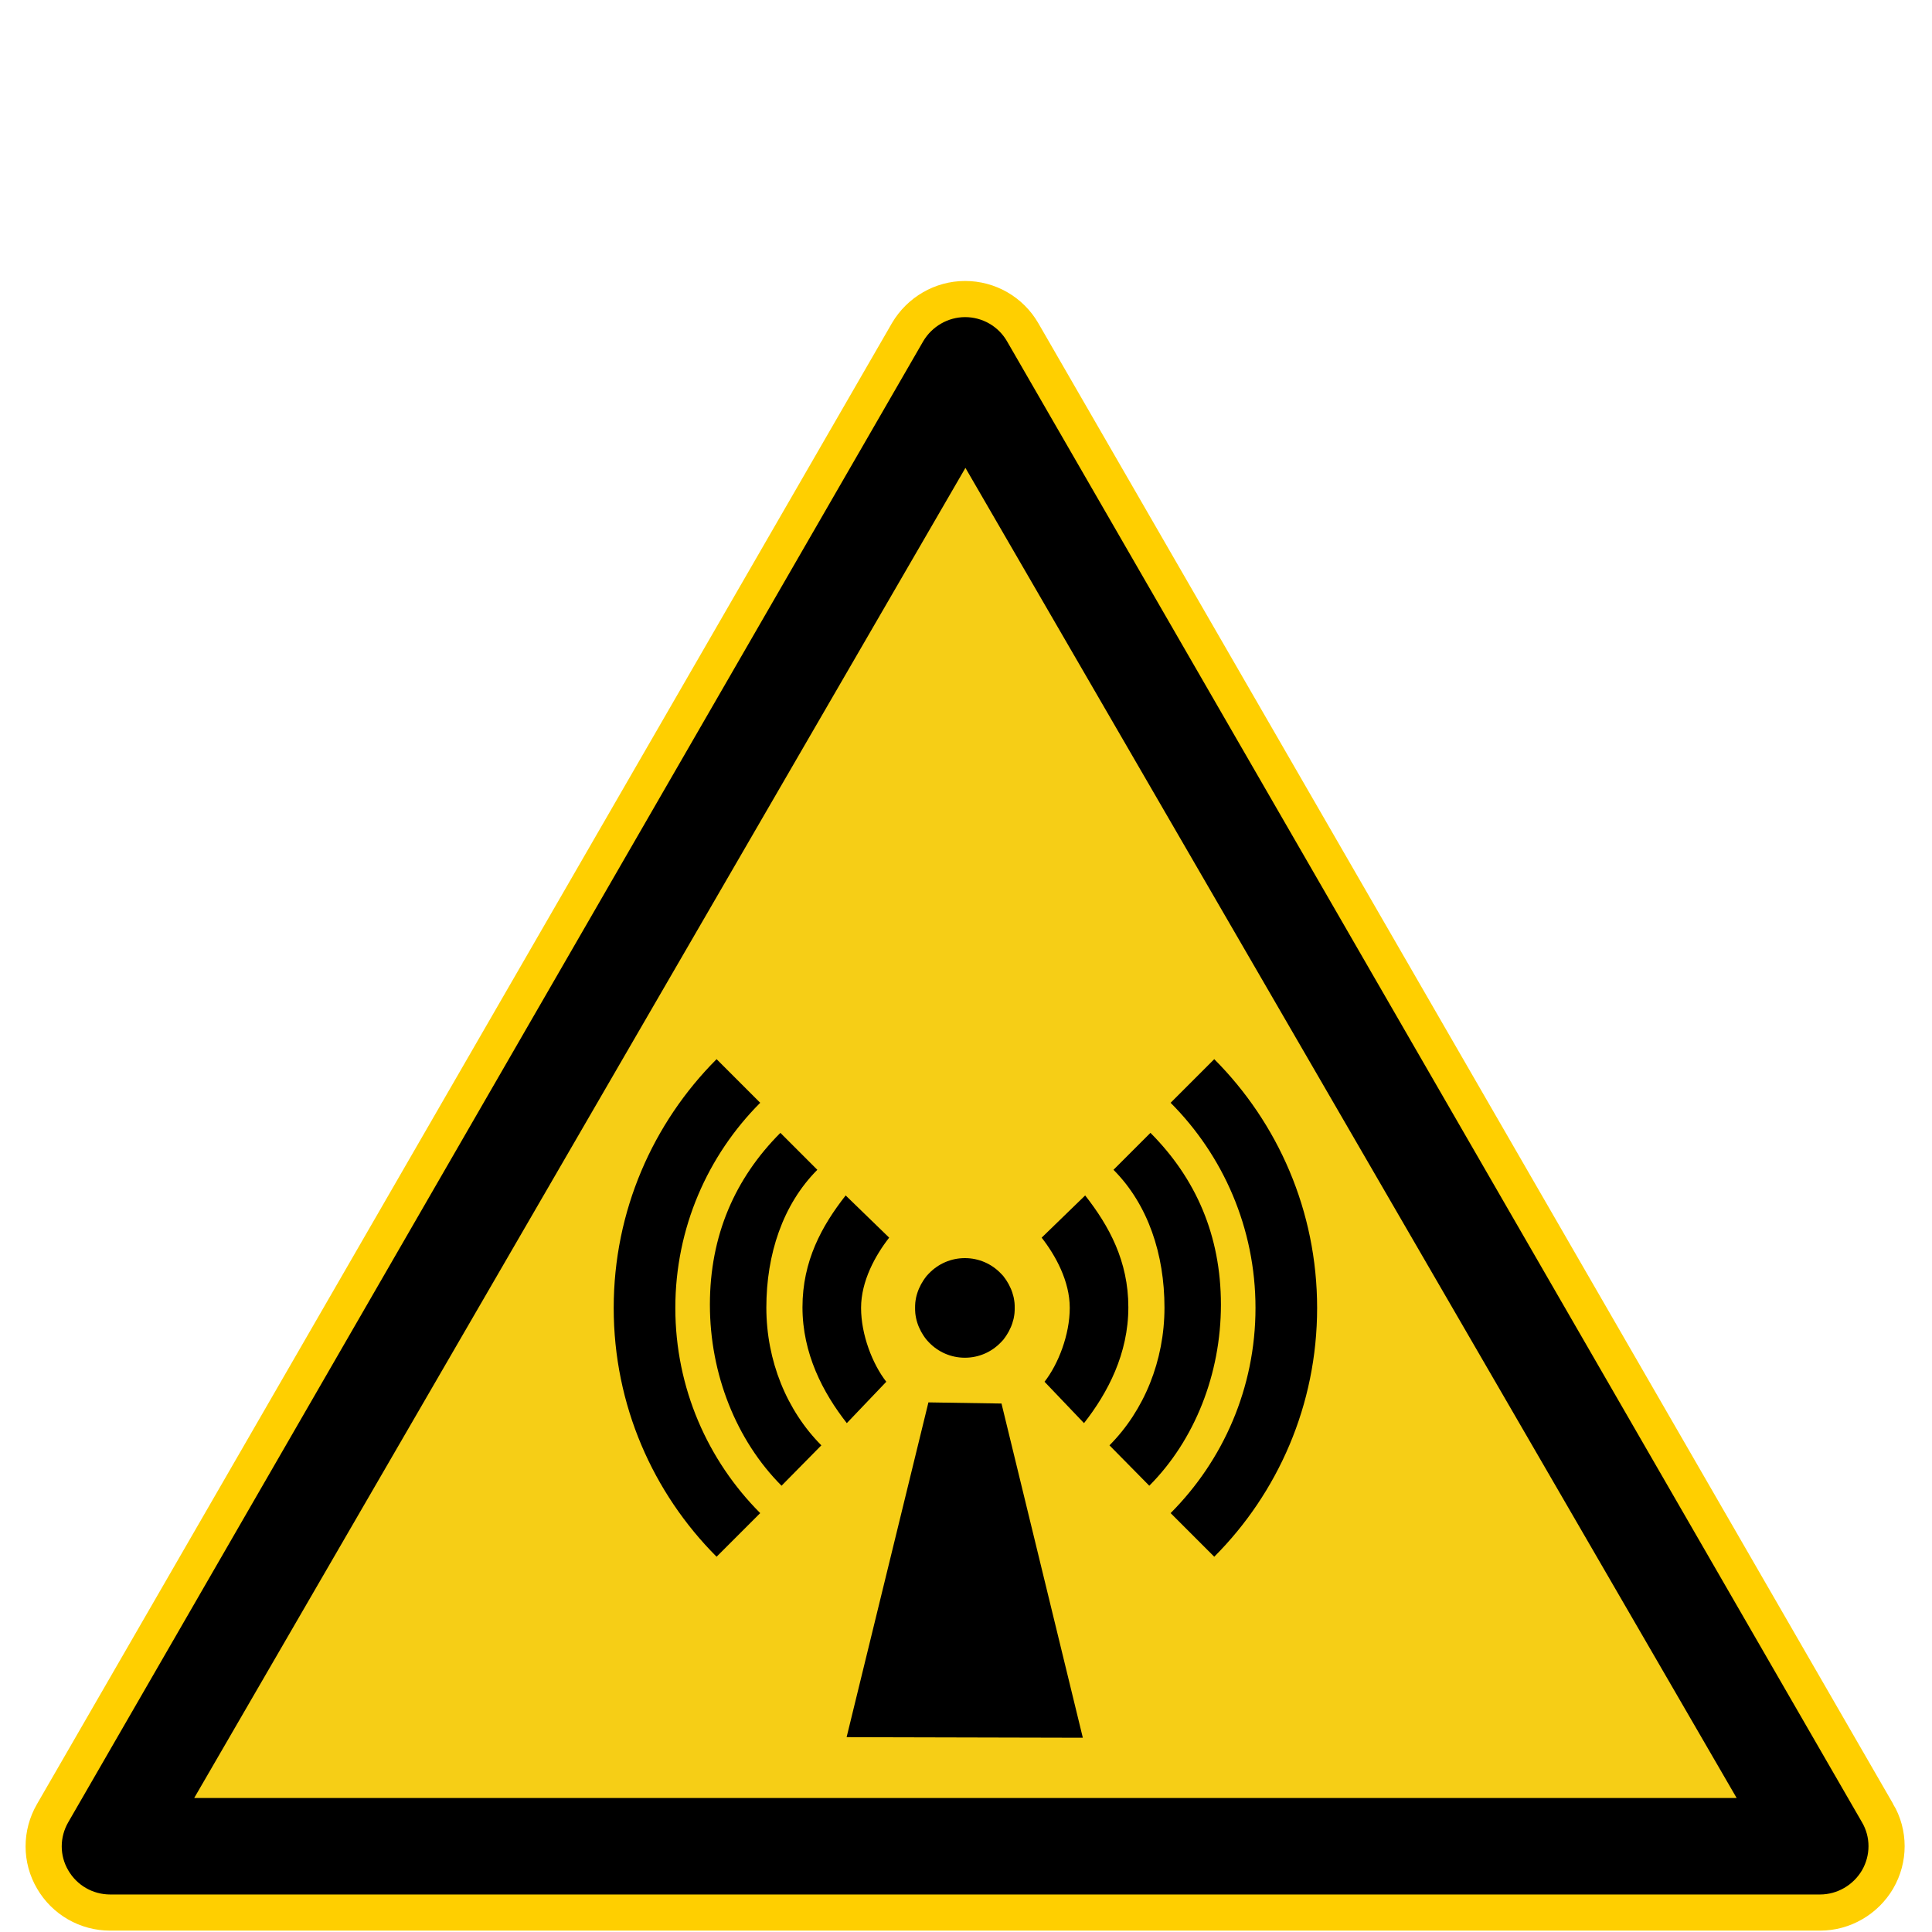
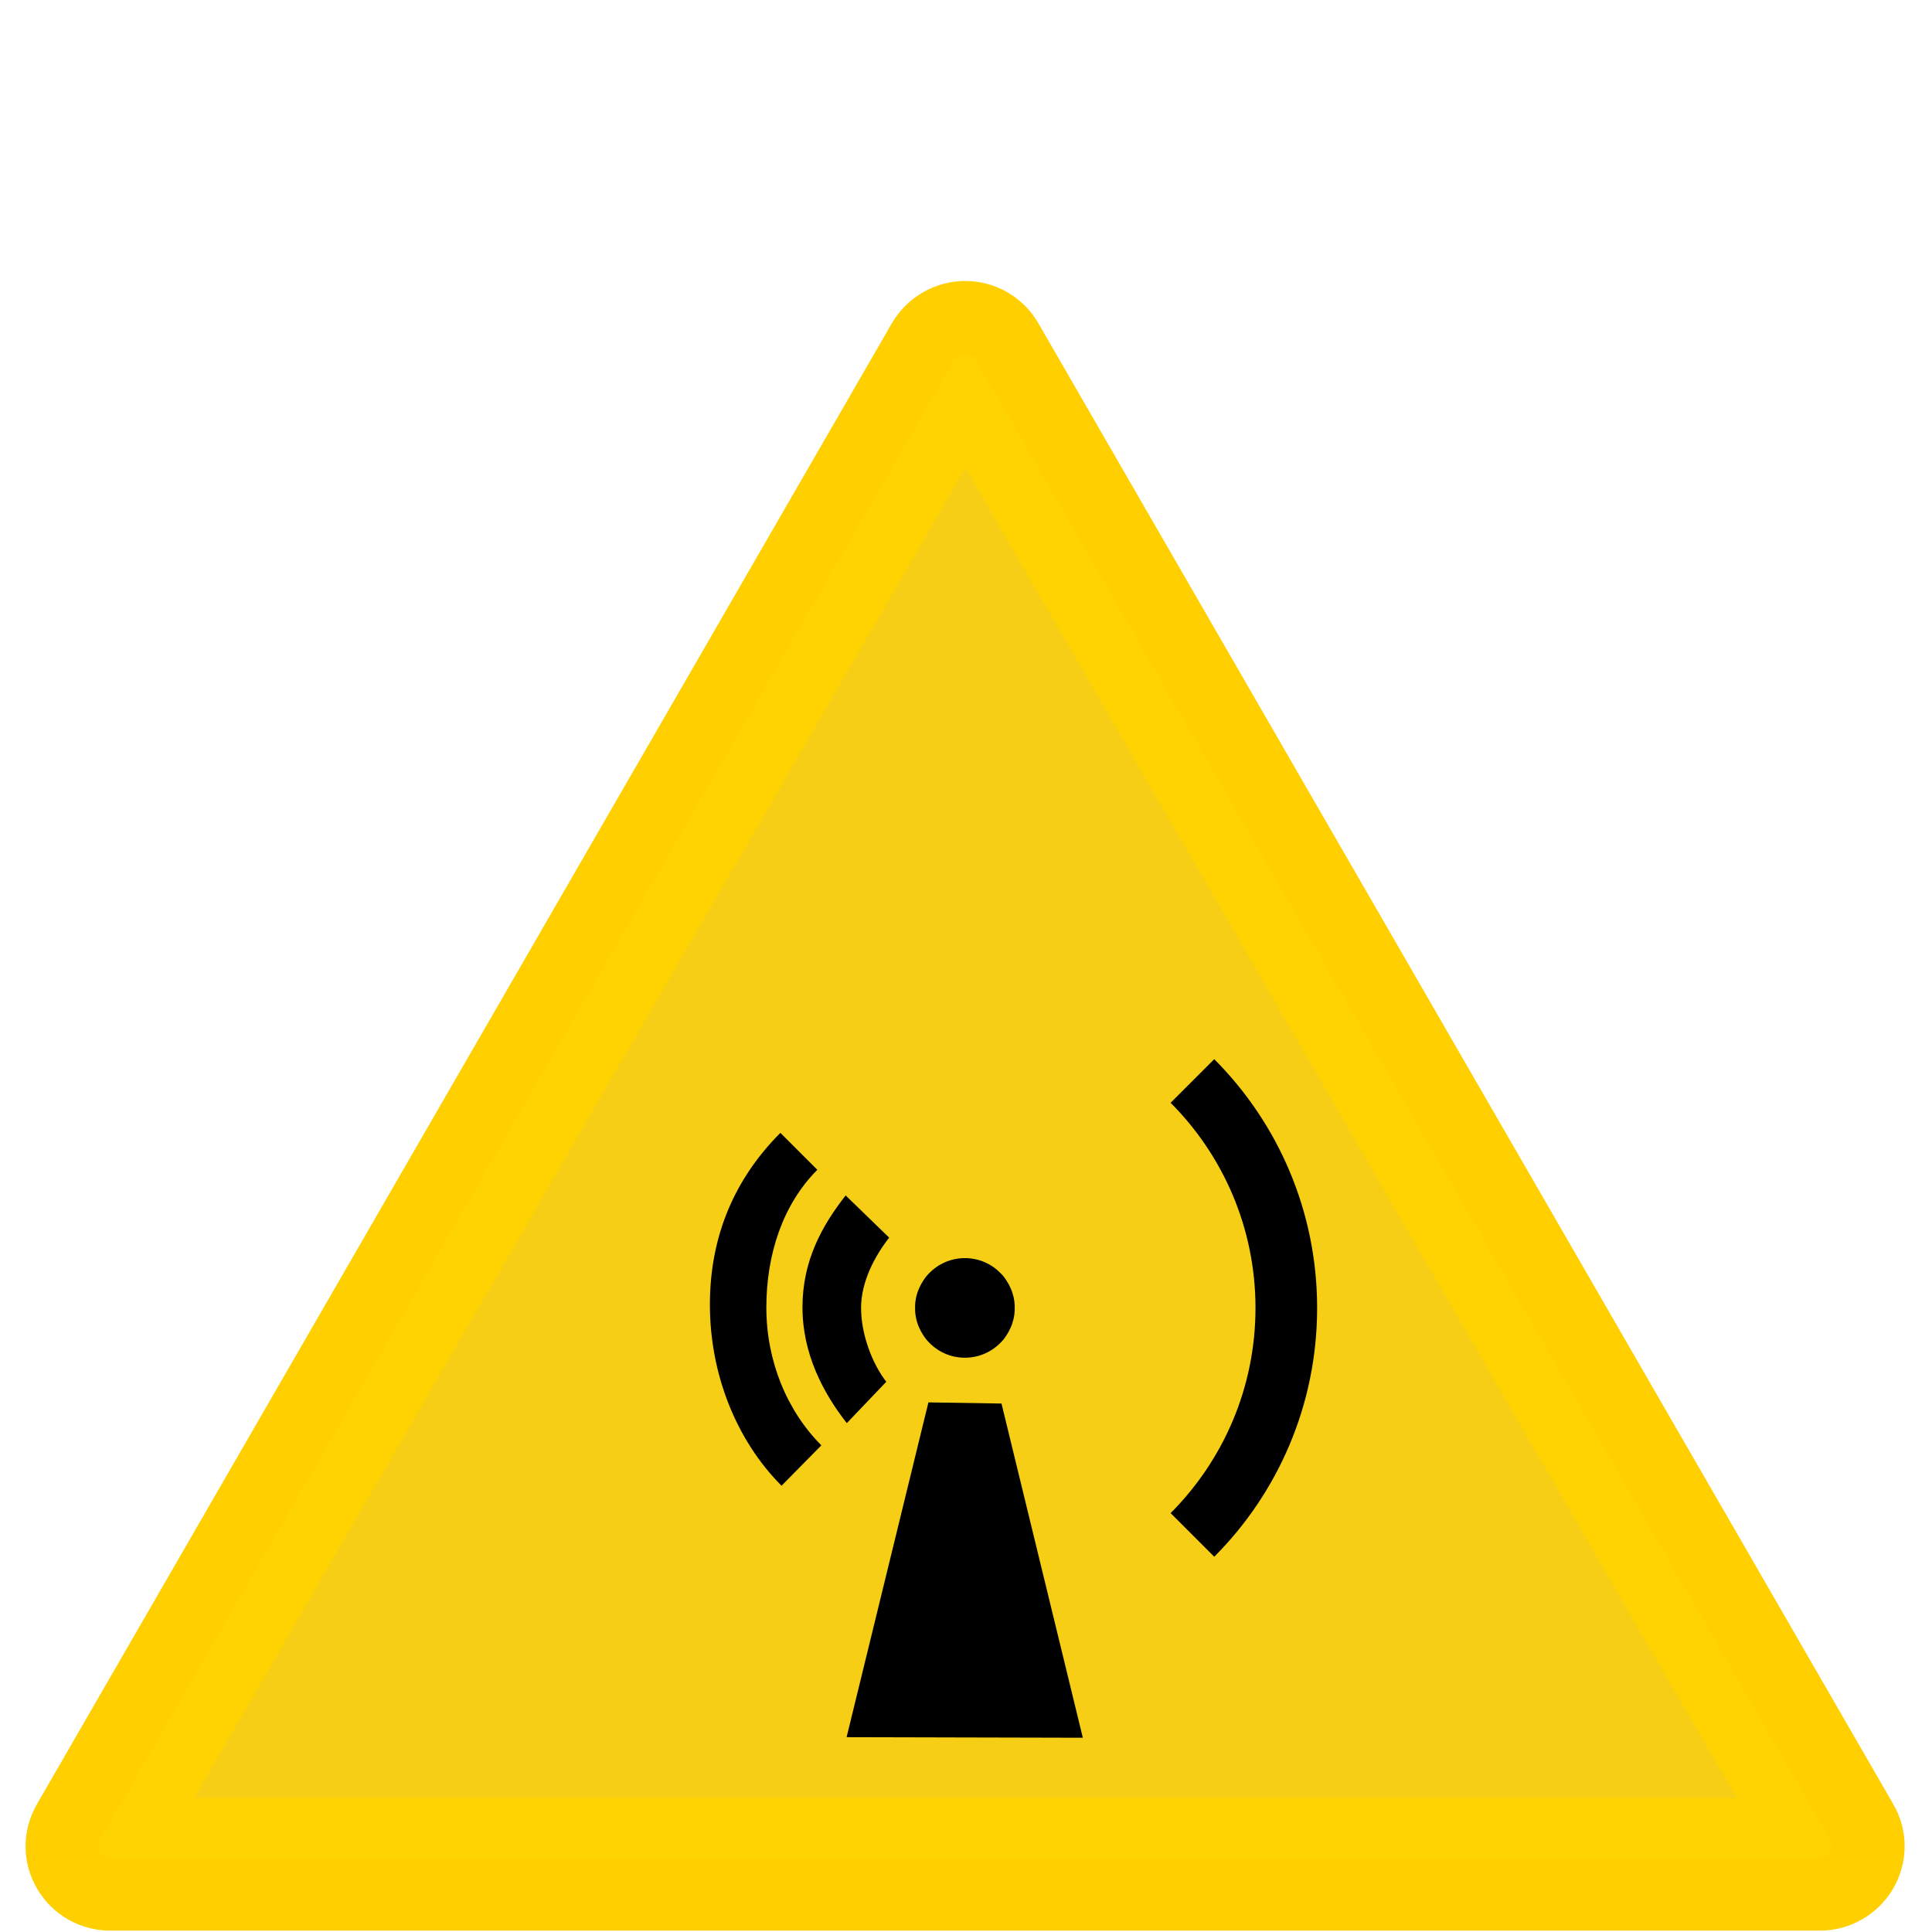
<svg xmlns="http://www.w3.org/2000/svg" xmlns:ns1="http://www.inkscape.org/namespaces/inkscape" xmlns:ns2="http://sodipodi.sourceforge.net/DTD/sodipodi-0.dtd" width="40mm" height="40mm" viewBox="0 0 141.732 141.732" id="svg6328" version="1.1" ns1:version="0.91 r13725" ns2:docname="WebPageLogo.svg" ns1:export-filename="C:\Users\Stefan Fendt\Desktop\favicon_64x64" ns1:export-xdpi="40.639999" ns1:export-ydpi="40.639999">
  <defs id="defs6330" />
  <ns2:namedview id="base" pagecolor="#ffffff" bordercolor="#666666" borderopacity="1.0" ns1:pageopacity="0.0" ns1:pageshadow="2" ns1:zoom="5.6" ns1:cx="68.624859" ns1:cy="69.796623" ns1:document-units="px" ns1:current-layer="layer1" showgrid="true" ns1:window-width="1920" ns1:window-height="1017" ns1:window-x="-8" ns1:window-y="-8" ns1:window-maximized="1">
    <ns1:grid type="xygrid" id="grid4197" />
  </ns2:namedview>
  <g ns1:label="Ebene 1" ns1:groupmode="layer" id="layer1" transform="translate(0,-910.63)">
    <g id="g4182" transform="matrix(0.221,0,0,0.221,-11.285,925.877)">
      <path style="fill:#ffd301;fill-opacity:1;stroke:#ffcf00;stroke-width:24;stroke-miterlimit:4;stroke-dasharray:none;stroke-opacity:1" ns1:connector-curvature="0" d="m 669.129,535.876 -283.8,-491.6 c -2.9,-5 -8.2,-8 -13.9,-8 -5.7,0 -11,3.1 -13.9,8 l -283.8,491.6 c -2.9,5 -2.9,11.1 0,16 2.9,5 8.2,8 13.9,8 l 567.6,0 c 5.7,0 11,-3.1 13.9,-8 2.9,-5 2.9,-11.1 0,-16 z" id="path6958" />
-       <path id="path6904" d="m 669.129,535.876 -283.8,-491.6 c -2.9,-5 -8.2,-8 -13.9,-8 -5.7,0 -11,3.1 -13.9,8 l -283.8,491.6 c -2.9,5 -2.9,11.1 0,16 2.9,5 8.2,8 13.9,8 l 567.6,0 c 5.7,0 11,-3.1 13.9,-8 2.9,-5 2.9,-11.1 0,-16 z" ns1:connector-curvature="0" />
      <polygon id="polygon6906" transform="matrix(1,0,0,0.996,71.654,38.31)" points="299.88,48.2 555.88,491.5 43.875,491.5 " style="fill:#f6ce16;fill-opacity:1" />
      <g id="g6908" transform="translate(731.358,36.276)" style="fill:#000000">
        <path id="path6910" d="m -277.23,246.32 -14.481,14.481 c 17.404,17.454 28.173,41.528 28.173,68.102 0,26.574 -10.77,50.648 -28.173,68.102 l 14.481,14.481 c 21.105,-21.155 34.149,-50.357 34.149,-82.583 0,-32.226 -13.045,-61.427 -34.149,-82.583 z" ns1:connector-curvature="0" />
-         <path id="path6912" d="m -298.41,270.78 -12.265,12.265 c 11.525,11.578 16.924,28.121 16.924,45.731 0,17.61 -6.734,34.153 -18.259,45.731 l 13.219,13.41 c 15.055,-15.107 23.778,-37.103 23.778,-60.095 0,-22.992 -8.341,-41.934 -23.396,-57.041 z" ns1:connector-curvature="0" />
        <path id="path6914" d="m -360,312.36 c -4.66,0 -8.861,1.923 -11.869,5.026 -0.06,0.062 -0.123,0.119 -0.182,0.182 -0.245,0.261 -0.499,0.511 -0.727,0.787 -0.046,0.056 -0.076,0.125 -0.121,0.182 -0.326,0.405 -0.621,0.836 -0.908,1.272 -0.258,0.392 -0.502,0.797 -0.727,1.211 -0.022,0.04 -0.039,0.081 -0.06,0.121 -0.481,0.903 -0.902,1.853 -1.211,2.846 -0.161,0.518 -0.314,1.036 -0.424,1.574 -0.005,0.019 0.005,0.042 0,0.06 -0.104,0.52 -0.188,1.038 -0.242,1.574 -10e-4,0.02 10e-4,0.041 0,0.06 -0.053,0.537 -0.06,1.085 -0.06,1.635 0,0.559 0.006,1.09 0.06,1.635 10e-4,0.02 -10e-4,0.041 0,0.06 0.054,0.525 0.14,1.066 0.242,1.574 0.112,0.559 0.257,1.098 0.424,1.635 0.309,0.993 0.73,1.943 1.211,2.846 0.021,0.039 0.039,0.082 0.06,0.121 0.227,0.419 0.465,0.815 0.727,1.211 0.287,0.435 0.583,0.866 0.908,1.272 0.324,0.402 0.67,0.78 1.029,1.151 3.008,3.103 7.209,5.026 11.869,5.026 4.66,0 8.861,-1.923 11.869,-5.026 0.06,-0.062 0.123,-0.119 0.182,-0.182 0.246,-0.262 0.498,-0.51 0.727,-0.787 0.046,-0.056 0.076,-0.125 0.121,-0.182 0.326,-0.405 0.621,-0.836 0.908,-1.272 0.261,-0.396 0.5,-0.792 0.727,-1.211 0.021,-0.039 0.039,-0.082 0.06,-0.121 0.481,-0.903 0.902,-1.853 1.211,-2.846 0.006,-0.019 -0.006,-0.042 0,-0.06 0.149,-0.49 0.32,-1.006 0.424,-1.514 0.005,-0.02 -0.005,-0.041 0,-0.06 0.102,-0.509 0.188,-1.05 0.242,-1.574 10e-4,-0.02 -0.001,-0.041 0,-0.06 0.054,-0.545 0.06,-1.076 0.06,-1.635 0,-0.58 -10e-4,-1.131 -0.06,-1.696 -0.054,-0.536 -0.138,-1.055 -0.242,-1.574 -0.005,-0.019 0.005,-0.042 0,-0.06 -0.106,-0.519 -0.27,-1.014 -0.424,-1.514 -0.006,-0.019 0.006,-0.042 0,-0.06 -0.309,-0.993 -0.73,-1.943 -1.211,-2.846 -0.021,-0.04 -0.039,-0.081 -0.06,-0.121 -0.225,-0.414 -0.468,-0.819 -0.727,-1.211 -0.287,-0.435 -0.583,-0.866 -0.908,-1.272 -0.045,-0.057 -0.075,-0.126 -0.121,-0.181 -0.283,-0.342 -0.599,-0.65 -0.908,-0.969 -3.008,-3.103 -7.209,-5.026 -11.869,-5.026 z" ns1:connector-curvature="0" />
        <path id="path6916" d="m -372.11,360.25 -27.155,111.13 78.413,0.191 -26.997,-110.94 z" ns1:connector-curvature="0" />
-         <path id="path6918" d="m -320.08,291.56 -14.439,14.009 c 4.58,5.866 9.326,14.415 9.326,23.304 0,8.89 -3.79,18.672 -8.372,24.528 l 13.104,13.738 c 7.926,-10.104 14.718,-23.091 14.718,-38.457 0,-15.366 -6.41,-27.017 -14.336,-37.122 z" ns1:connector-curvature="0" />
        <g id="g6920" transform="matrix(-1,0,0,1,-719.659,0)">
-           <path id="path6922" d="m -277.23,246.32 -14.481,14.481 c 17.404,17.454 28.173,41.528 28.173,68.102 0,26.574 -10.77,50.648 -28.173,68.102 l 14.481,14.481 c 21.105,-21.155 34.149,-50.357 34.149,-82.583 0,-32.226 -13.045,-61.427 -34.149,-82.583 z" ns1:connector-curvature="0" />
          <path id="path6924" d="m -298.41,270.78 -12.265,12.265 c 11.525,11.578 16.924,28.121 16.924,45.731 0,17.61 -6.734,34.153 -18.259,45.731 l 13.219,13.41 c 15.055,-15.107 23.778,-37.103 23.778,-60.095 0,-22.992 -8.341,-41.934 -23.396,-57.041 z" ns1:connector-curvature="0" />
          <path id="path6926" d="m -320.08,291.56 -14.439,14.009 c 4.58,5.866 9.326,14.415 9.326,23.304 0,8.89 -3.79,18.672 -8.372,24.528 l 13.104,13.738 c 7.926,-10.104 14.718,-23.091 14.718,-38.457 0,-15.366 -6.41,-27.017 -14.336,-37.122 z" ns1:connector-curvature="0" />
        </g>
      </g>
    </g>
  </g>
</svg>